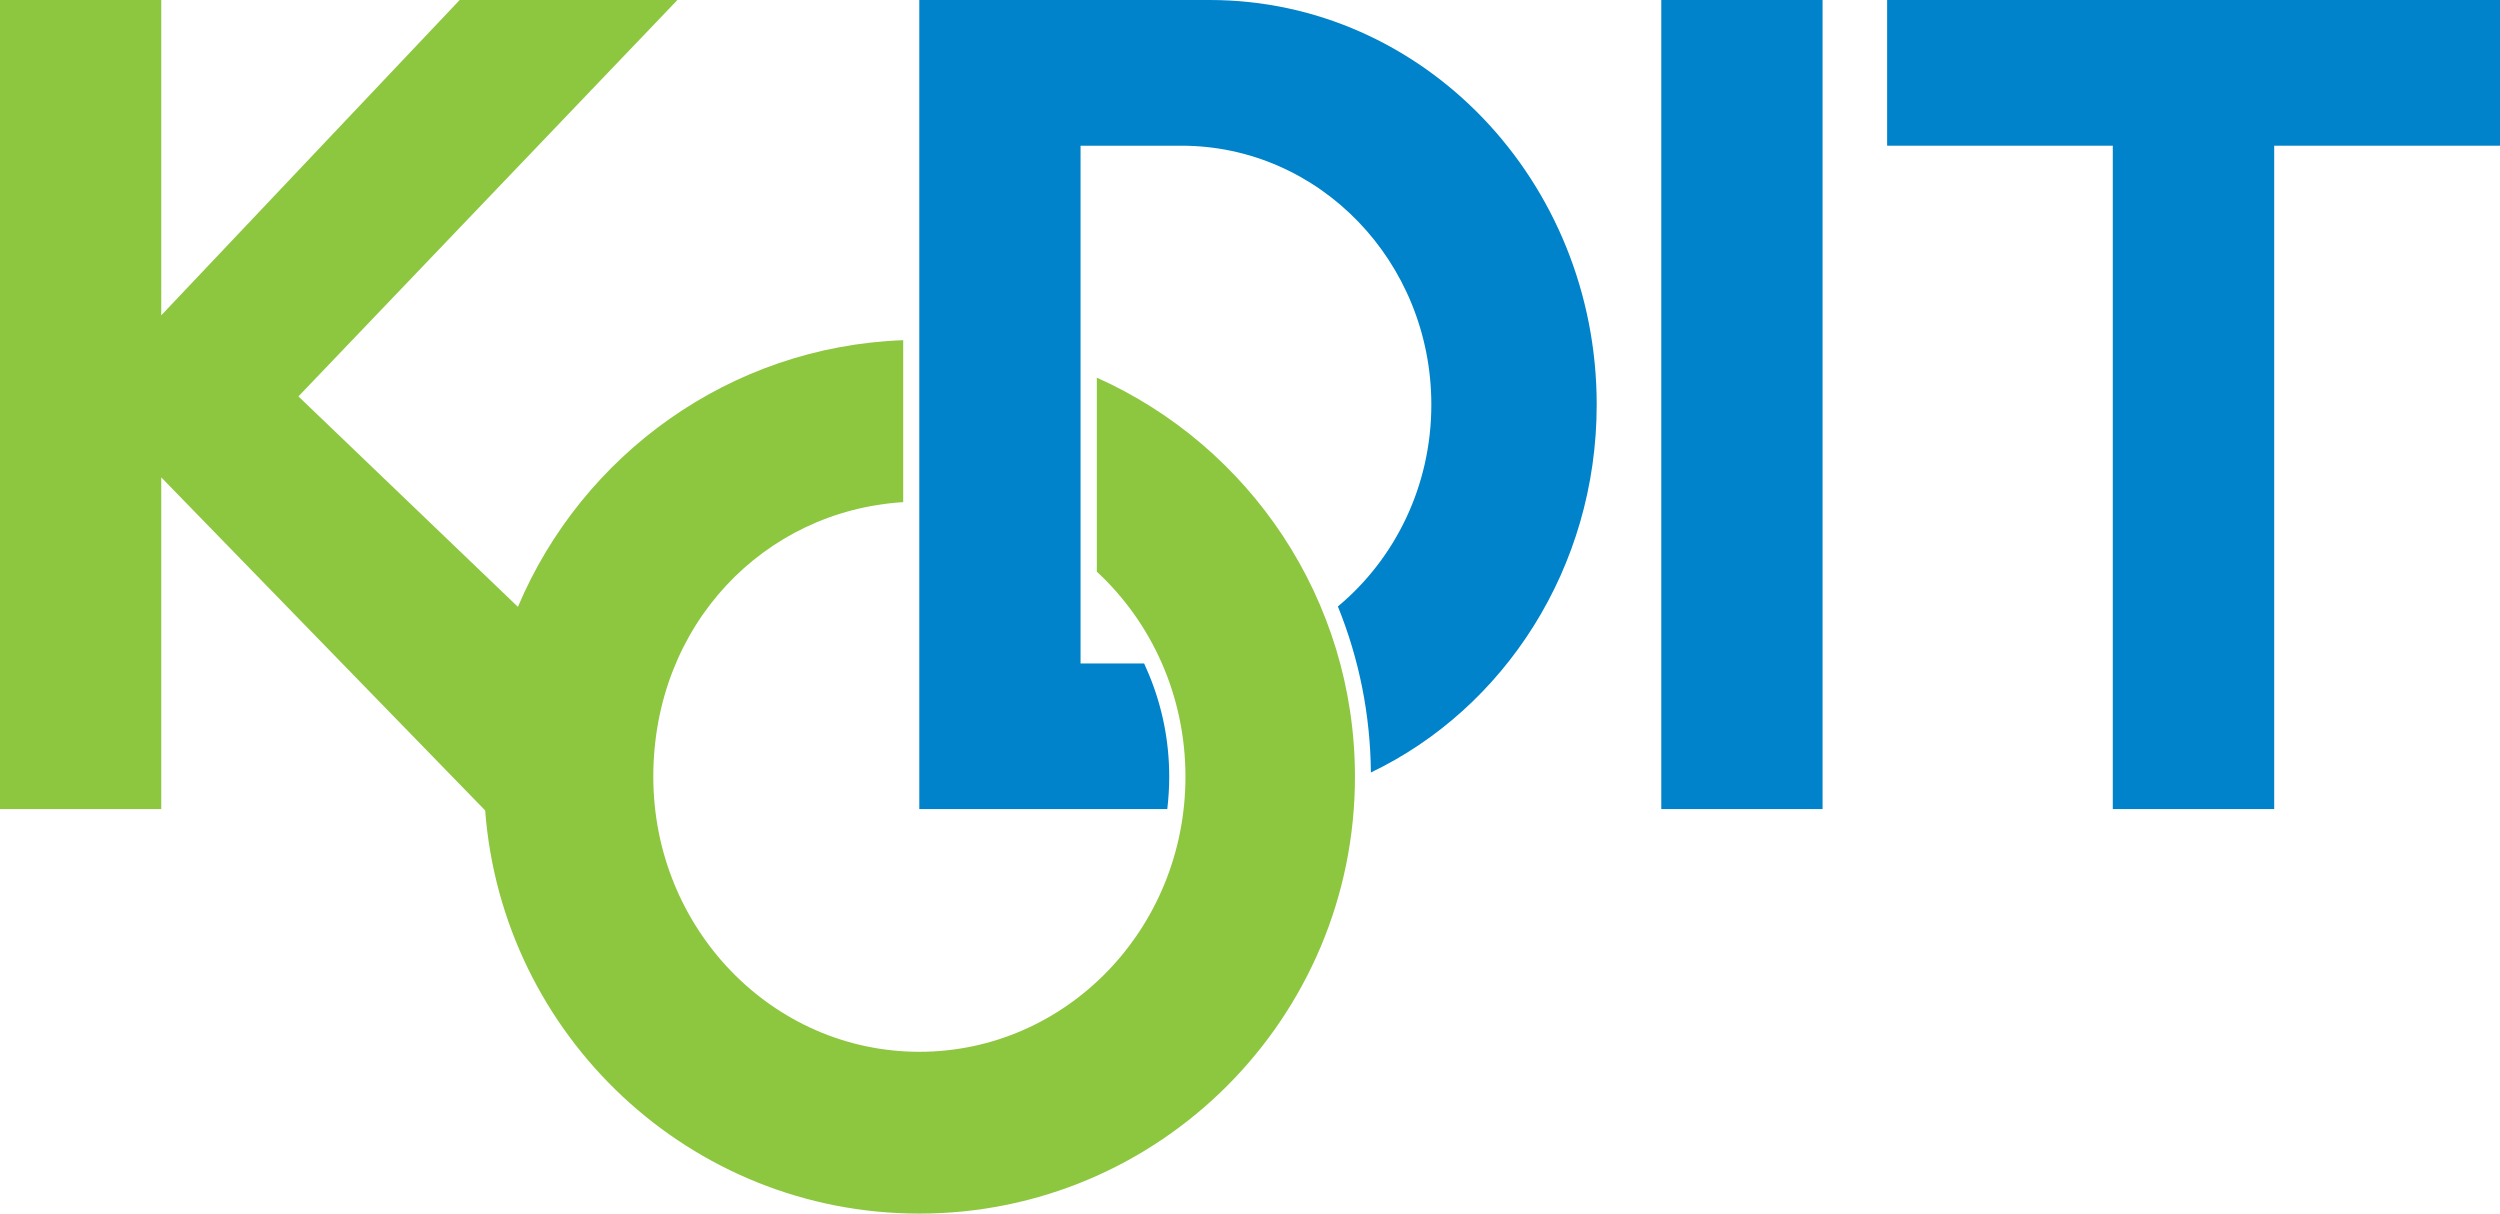
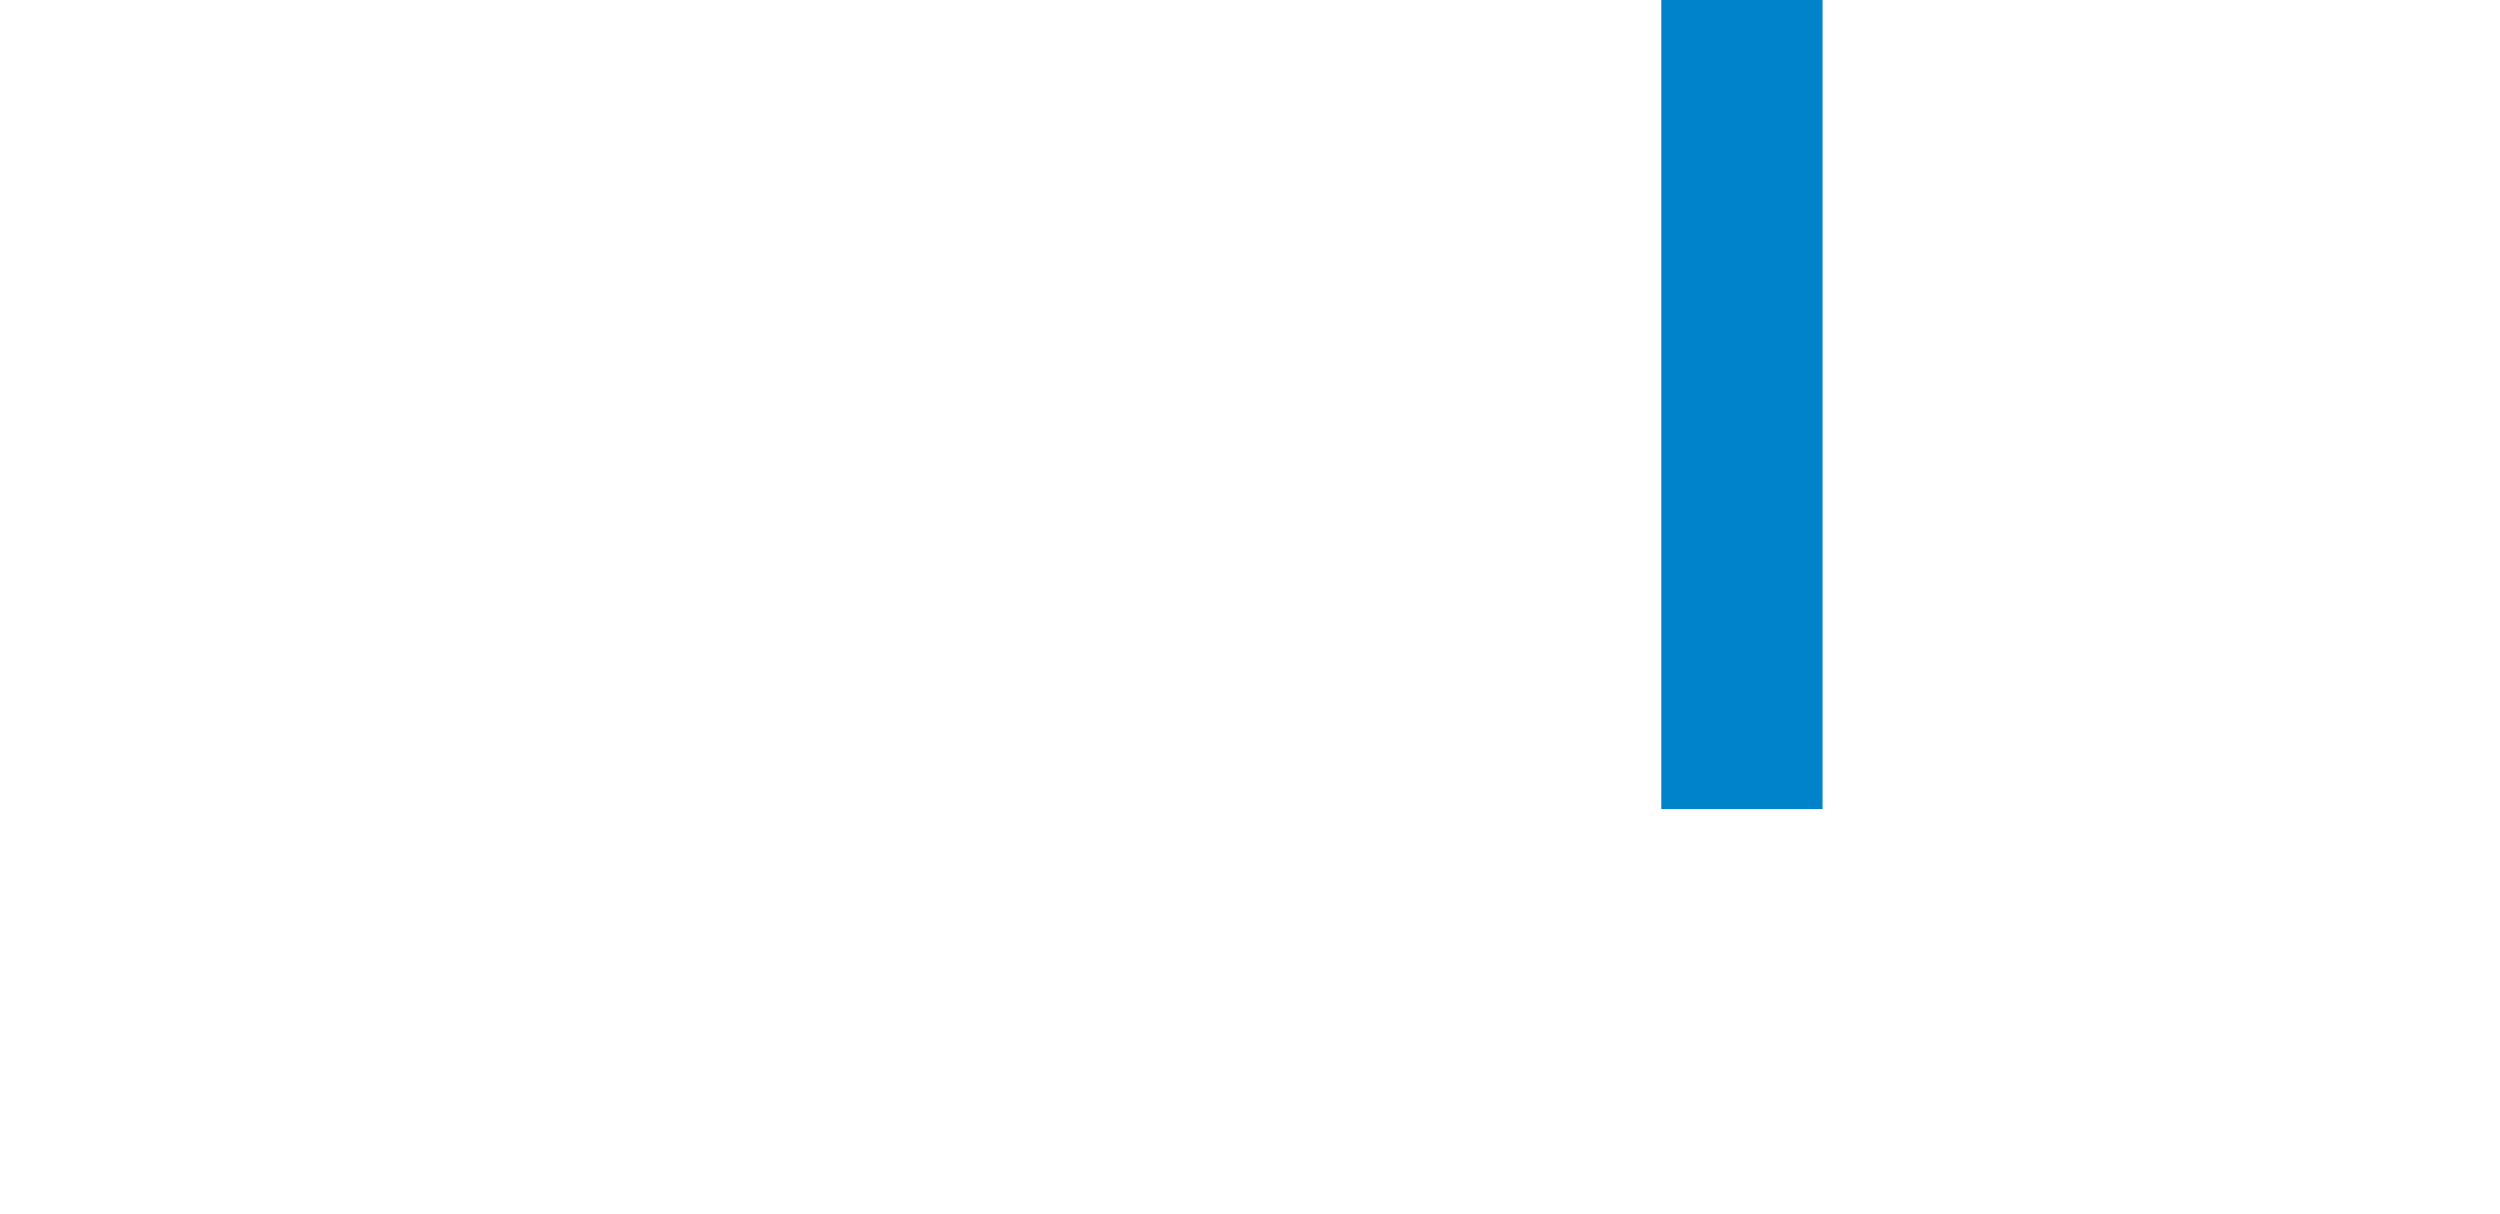
<svg xmlns="http://www.w3.org/2000/svg" width="103" height="50" viewBox="0 0 103 50" fill="none">
  <g clip-path="url(#clip0_351_21667)">
-     <path d="M65.784 16.672C65.784 7.464 58.643 0 49.837 0H37.875V33.333H48.093C48.143 32.892 48.172 32.45 48.172 32.002C48.172 30.541 47.889 29.126 47.336 27.789C47.274 27.636 47.206 27.489 47.139 27.336H44.519V6.003H48.674C54.359 6.003 58.971 10.777 58.971 16.672C58.971 20.036 57.469 23.032 55.121 24.986C56.001 27.16 56.459 29.454 56.481 31.827C61.974 29.194 65.784 23.395 65.784 16.672Z" fill="#0083CA" />
    <path d="M75.09 0H68.445V33.333H75.09V0Z" fill="#0083CA" />
-     <path d="M103 0H77.75V6.003H87.047V33.333H93.697V6.003H103V0Z" fill="#0083CA" />
-     <path d="M45.189 15.562V23.553C47.43 25.626 48.841 28.644 48.841 32.002C48.841 38.26 43.936 43.334 37.878 43.334C31.821 43.334 26.916 38.26 26.916 32.002C26.916 25.745 31.471 21.044 37.212 20.688V14.016C30.066 14.277 23.986 18.734 21.338 25.003L12.295 16.332L27.909 0H18.939L6.644 12.991V0H0V33.333H6.644V19.668L19.989 33.39C20.695 42.683 28.434 50 37.878 50C47.785 50 55.824 41.941 55.824 32.002C55.824 24.674 51.461 18.366 45.194 15.562H45.189Z" fill="#8DC63F" />
  </g>
  <defs>
    <clipPath id="clip0_351_21667">
      <rect width="103" height="50" fill="white" />
    </clipPath>
  </defs>
</svg>